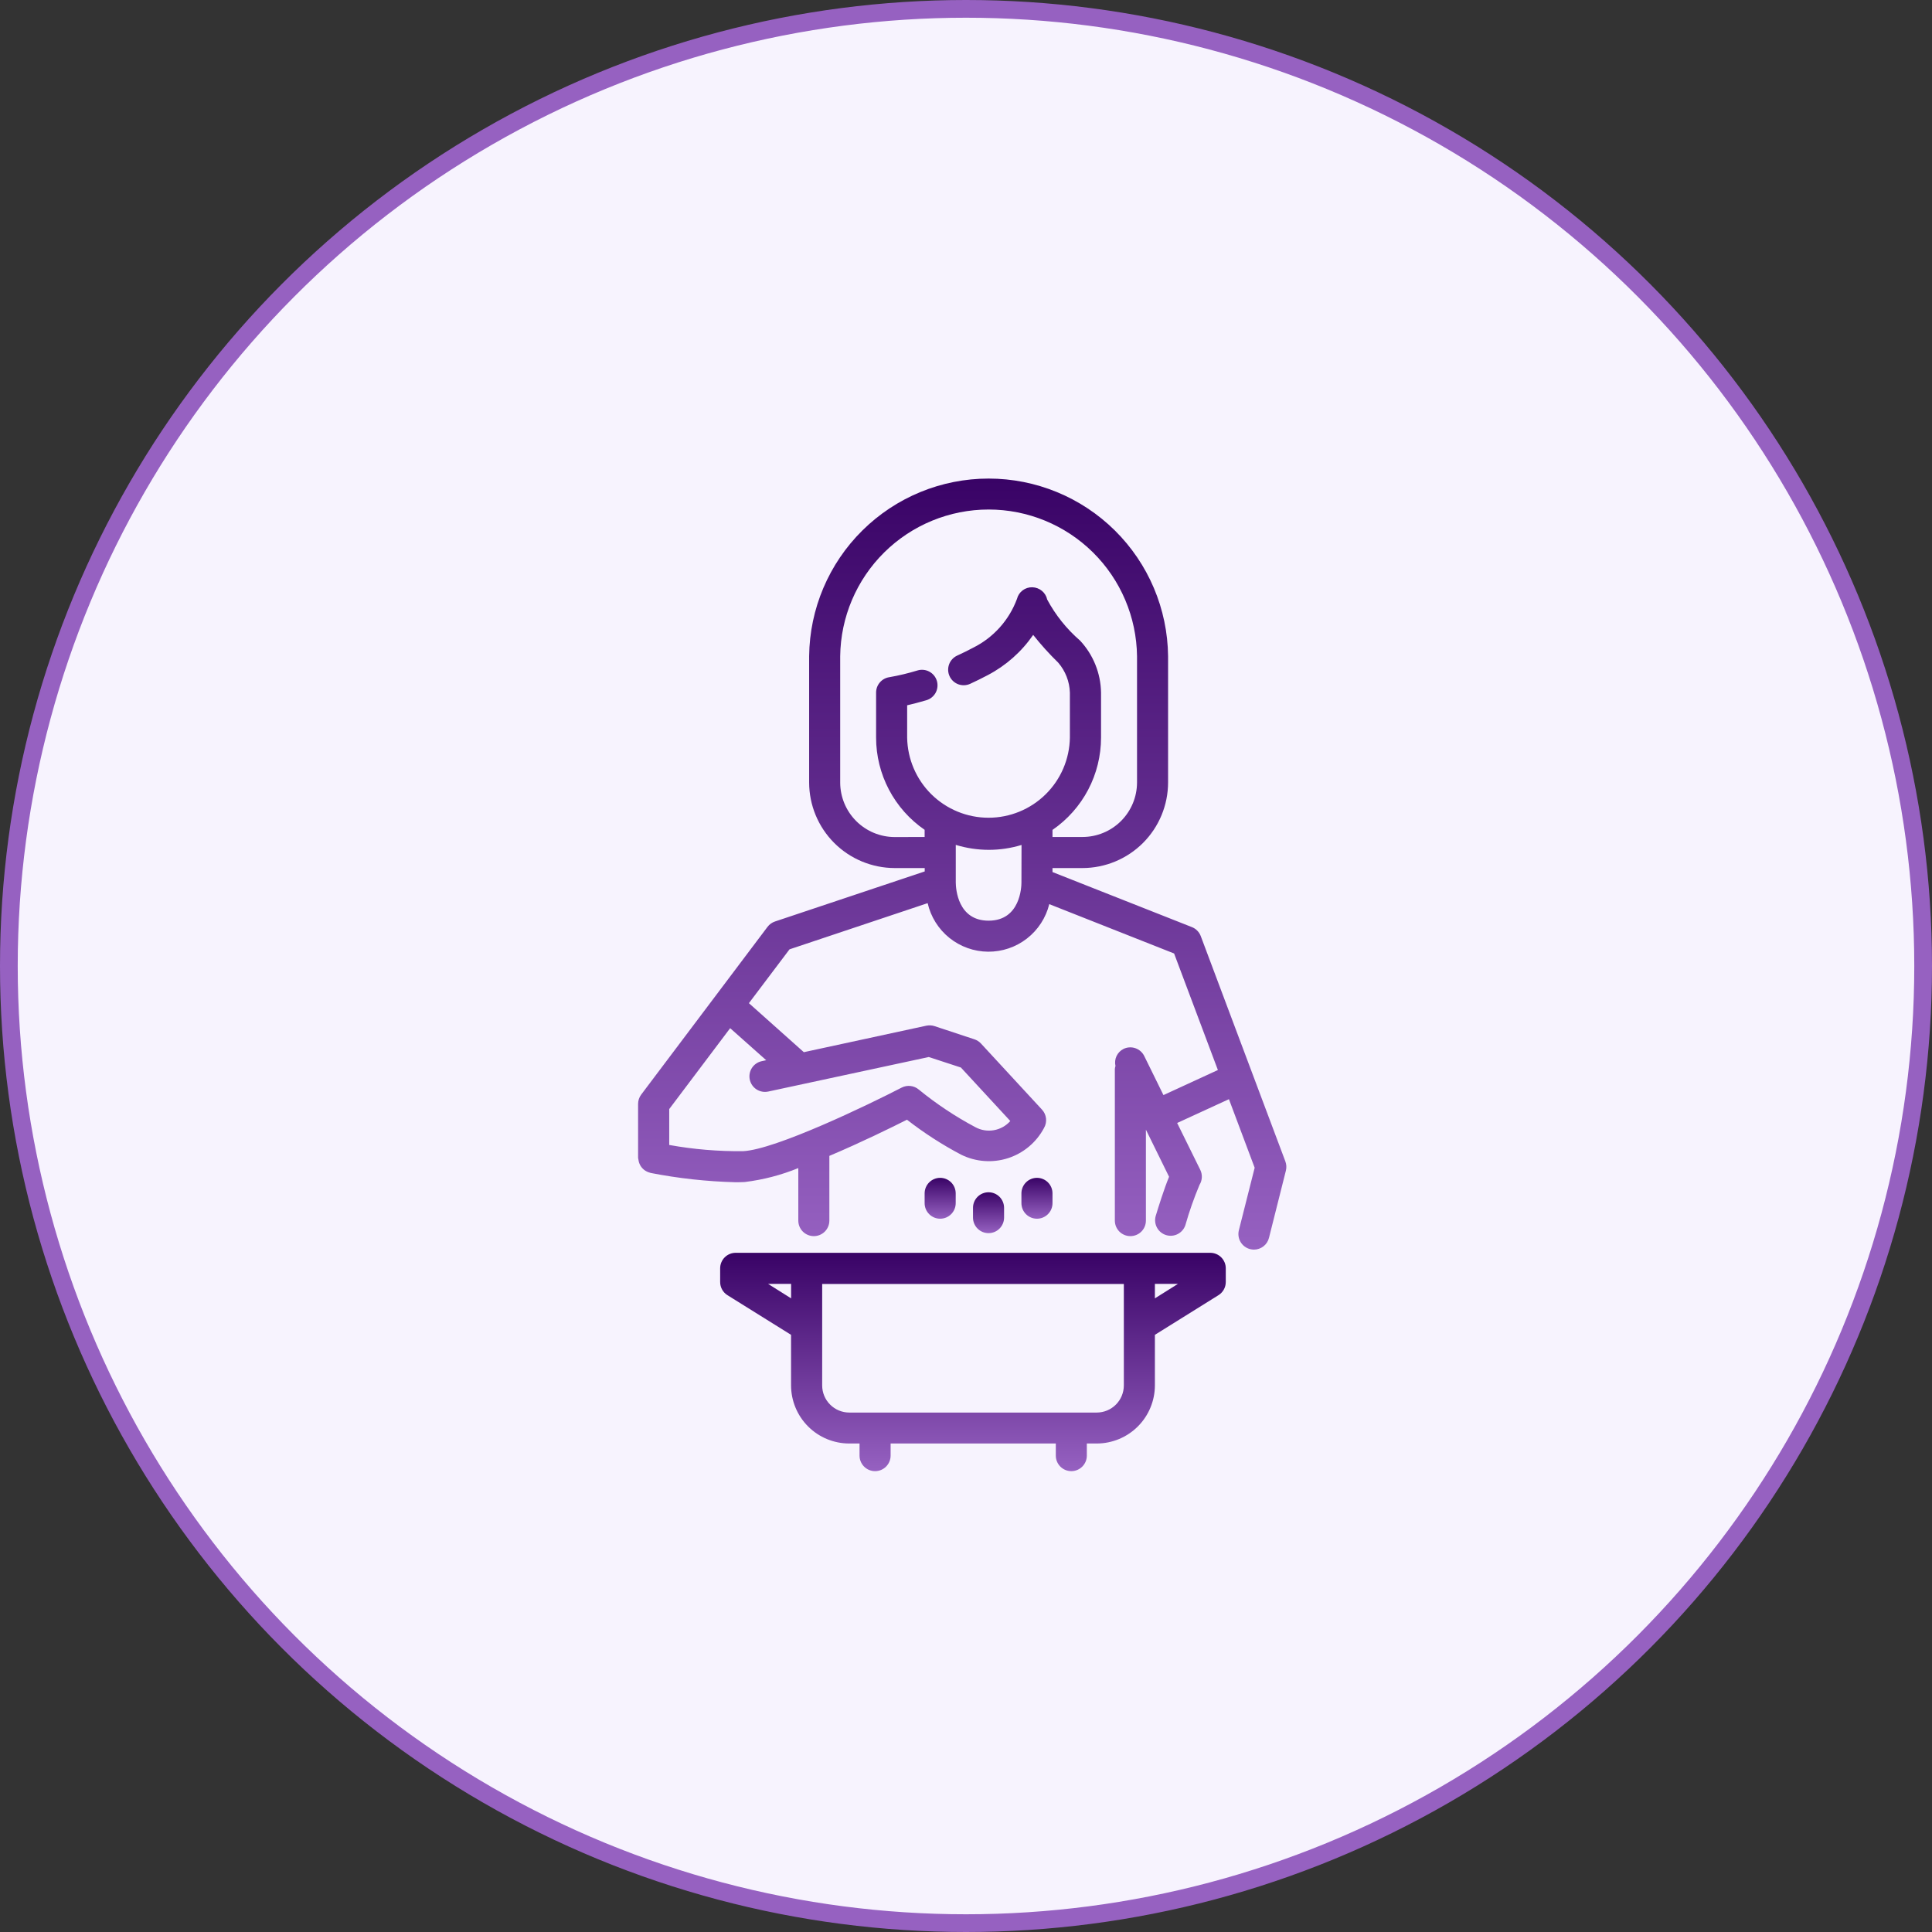
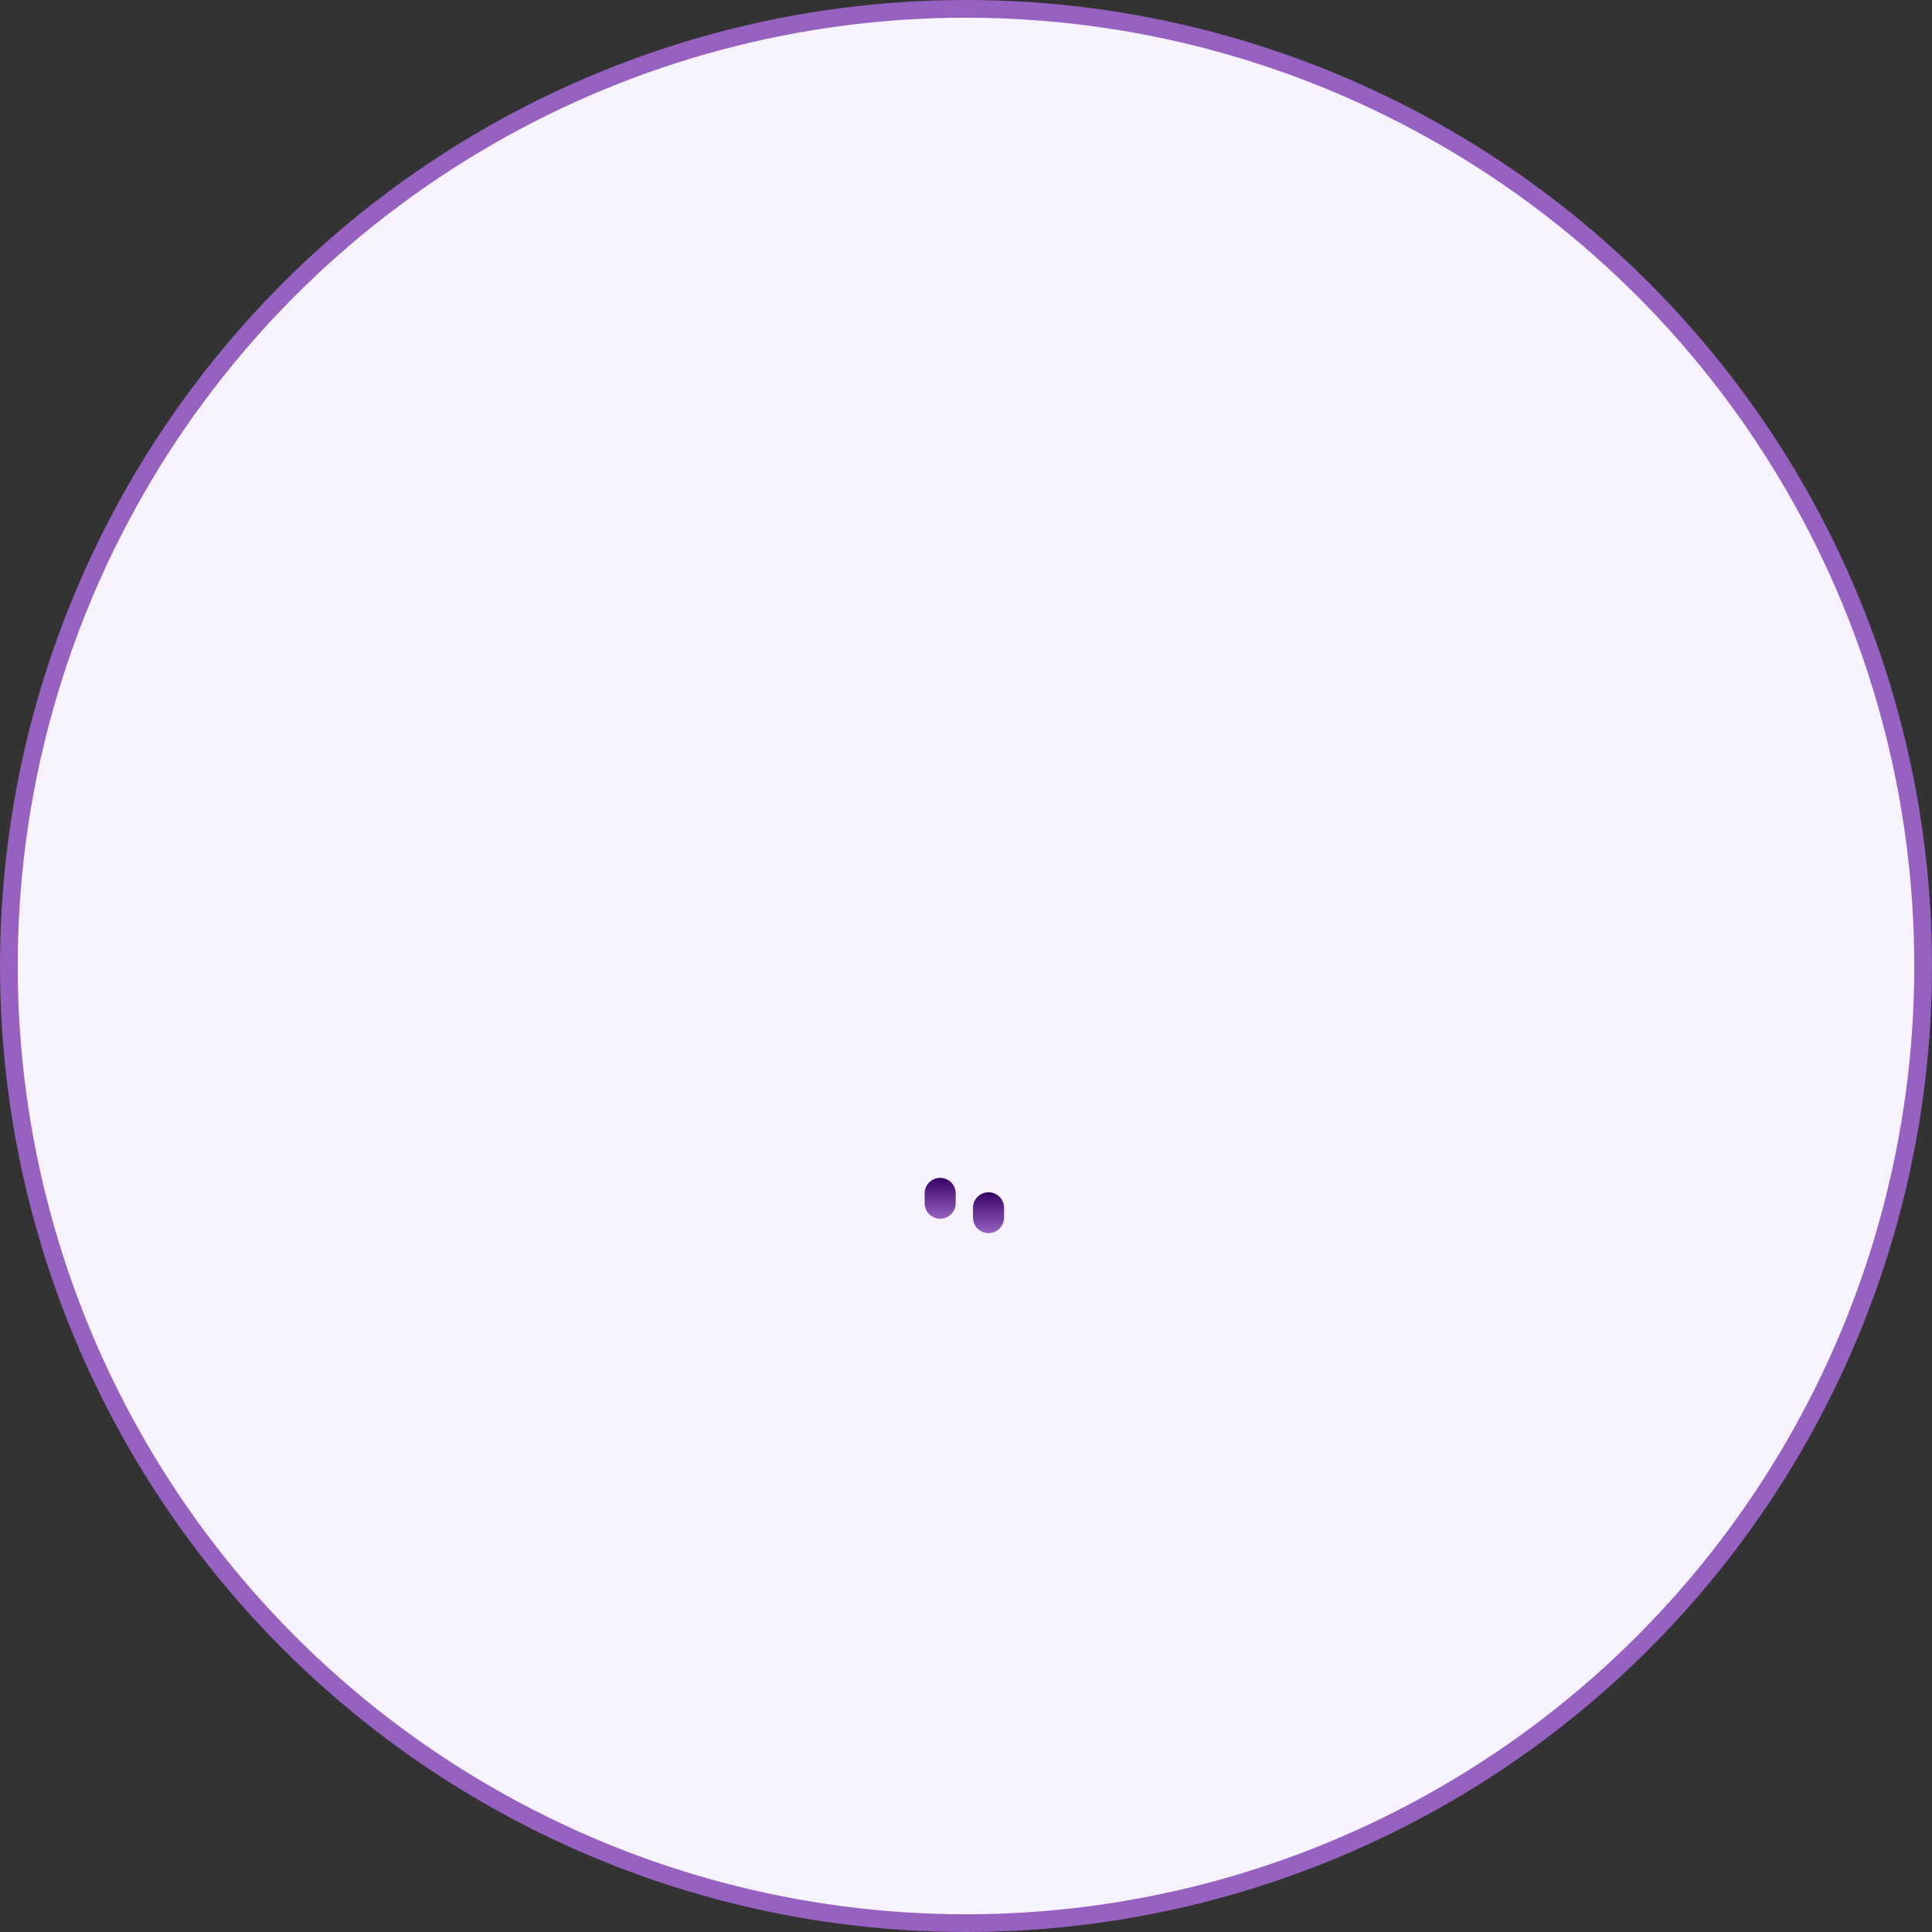
<svg xmlns="http://www.w3.org/2000/svg" width="109" height="109" viewBox="0 0 109 109" fill="none">
  <rect x="0" y="0" width="109" height="109" fill="#333333" stroke="none" />
  <circle cx="54.5" cy="54.5" r="54" fill="#F7F3FE" stroke="#9661C1" />
-   <path d="M43.726 51.988C43.557 52.044 43.41 52.15 43.303 52.291L36.176 61.754C36.062 61.906 36 62.091 36 62.281V65.324C36 65.355 36.015 65.382 36.017 65.412C36.024 65.47 36.035 65.528 36.053 65.584C36.069 65.636 36.091 65.687 36.117 65.736C36.143 65.784 36.174 65.83 36.209 65.872C36.245 65.915 36.284 65.954 36.326 65.989C36.368 66.024 36.414 66.055 36.463 66.08C36.514 66.109 36.568 66.132 36.624 66.148C36.654 66.16 36.685 66.169 36.716 66.177C38.283 66.482 39.873 66.657 41.469 66.699C41.656 66.699 41.838 66.699 42.015 66.688C43.054 66.561 44.07 66.297 45.039 65.901V68.864C45.039 69.097 45.131 69.319 45.295 69.484C45.46 69.648 45.683 69.74 45.915 69.74C46.147 69.74 46.37 69.648 46.535 69.484C46.699 69.319 46.791 69.097 46.791 68.864V65.213C48.58 64.457 50.305 63.608 51.17 63.172C52.129 63.919 53.152 64.58 54.228 65.146C55.05 65.553 55.998 65.623 56.871 65.342C57.744 65.06 58.472 64.449 58.901 63.639C58.996 63.476 59.036 63.287 59.015 63.099C58.994 62.912 58.913 62.737 58.784 62.599L55.34 58.869C55.239 58.761 55.111 58.68 54.97 58.635L52.721 57.891C52.573 57.844 52.416 57.836 52.264 57.867L45.351 59.362L42.252 56.597L44.543 53.56L52.336 50.954C52.513 51.727 52.946 52.418 53.564 52.915C54.183 53.412 54.951 53.686 55.745 53.693C56.538 53.699 57.311 53.438 57.937 52.951C58.564 52.464 59.008 51.78 59.198 51.01L66.241 53.794L68.711 60.369L65.64 61.783L64.556 59.578C64.453 59.37 64.273 59.212 64.054 59.137C63.835 59.062 63.595 59.077 63.387 59.178C63.215 59.264 63.076 59.406 62.993 59.581C62.911 59.755 62.89 59.953 62.933 60.141C62.915 60.197 62.903 60.254 62.898 60.313V68.864C62.898 69.097 62.99 69.319 63.154 69.484C63.319 69.648 63.542 69.74 63.774 69.74C64.006 69.74 64.229 69.648 64.394 69.484C64.558 69.319 64.65 69.097 64.65 68.864V63.733L65.957 66.392C65.678 67.064 65.352 68.109 65.2 68.612C65.14 68.832 65.168 69.067 65.278 69.267C65.388 69.467 65.573 69.616 65.791 69.682C66.01 69.749 66.246 69.727 66.448 69.622C66.651 69.517 66.805 69.337 66.877 69.12C67.097 68.346 67.364 67.586 67.676 66.844C67.754 66.718 67.798 66.574 67.805 66.427C67.812 66.278 67.781 66.131 67.716 65.998L66.413 63.357L69.334 62.014L70.786 65.882L69.894 69.411C69.867 69.522 69.861 69.639 69.878 69.752C69.894 69.866 69.933 69.976 69.993 70.074C70.052 70.173 70.13 70.259 70.222 70.328C70.315 70.396 70.42 70.446 70.531 70.474C70.601 70.491 70.673 70.5 70.745 70.501C70.94 70.501 71.13 70.435 71.284 70.315C71.438 70.195 71.547 70.027 71.594 69.837L72.548 66.043C72.591 65.87 72.58 65.688 72.517 65.522L67.745 52.814C67.702 52.699 67.635 52.594 67.549 52.507C67.464 52.419 67.36 52.351 67.246 52.306L59.38 49.2V48.974H61.072C62.352 48.972 63.58 48.463 64.486 47.558C65.391 46.652 65.9 45.425 65.901 44.144V37.018C65.873 34.351 64.793 31.803 62.898 29.928C61.002 28.052 58.442 27 55.776 27C53.109 27 50.55 28.052 48.654 29.928C46.758 31.803 45.678 34.351 45.65 37.018V44.144C45.651 45.425 46.16 46.652 47.066 47.558C47.971 48.463 49.199 48.972 50.479 48.974H52.171V49.165L43.726 51.988ZM43.227 59.815L42.972 59.871C42.86 59.895 42.753 59.941 42.659 60.007C42.564 60.072 42.483 60.156 42.421 60.252C42.359 60.349 42.316 60.457 42.296 60.57C42.275 60.683 42.277 60.8 42.301 60.912C42.351 61.139 42.488 61.337 42.683 61.463C42.78 61.525 42.888 61.568 43.001 61.588C43.114 61.609 43.23 61.607 43.343 61.583L52.4 59.635L54.213 60.228L56.999 63.246C56.758 63.519 56.43 63.702 56.071 63.764C55.711 63.827 55.341 63.765 55.022 63.59C53.892 62.989 52.825 62.279 51.834 61.469C51.702 61.358 51.539 61.288 51.367 61.269C51.195 61.25 51.021 61.282 50.867 61.362C48.998 62.329 43.752 64.858 41.925 64.947C40.528 64.962 39.132 64.845 37.757 64.597V62.571L41.194 58.008L43.227 59.815ZM57.628 49.795C57.628 50.014 57.576 51.943 55.776 51.943C54.035 51.943 53.928 50.15 53.923 49.795V47.667C54.529 47.852 55.159 47.946 55.792 47.946C56.416 47.946 57.036 47.853 57.633 47.671L57.628 49.795ZM50.479 47.225C49.663 47.224 48.881 46.899 48.304 46.322C47.728 45.745 47.403 44.963 47.402 44.148V37.021C47.428 34.818 48.322 32.713 49.889 31.164C51.457 29.615 53.572 28.746 55.776 28.746C57.979 28.746 60.094 29.615 61.662 31.164C63.229 32.713 64.123 34.818 64.149 37.021V44.144C64.148 44.96 63.824 45.742 63.247 46.319C62.67 46.896 61.888 47.22 61.072 47.221H59.38V46.822C60.224 46.24 60.915 45.463 61.392 44.556C61.869 43.649 62.118 42.639 62.119 41.615V39.074C62.101 37.983 61.679 36.939 60.935 36.141C60.181 35.489 59.553 34.705 59.081 33.826C59.04 33.633 58.935 33.46 58.783 33.335C58.631 33.209 58.442 33.138 58.245 33.133C58.047 33.126 57.853 33.188 57.695 33.307C57.537 33.426 57.425 33.595 57.377 33.787C56.934 34.985 56.052 35.969 54.909 36.54C54.602 36.703 54.3 36.852 54.005 36.986C53.794 37.083 53.629 37.259 53.548 37.477C53.467 37.695 53.475 37.936 53.572 38.147C53.668 38.359 53.845 38.523 54.062 38.605C54.28 38.686 54.521 38.677 54.733 38.581C55.059 38.431 55.393 38.267 55.733 38.087C56.756 37.549 57.634 36.772 58.29 35.82C58.727 36.372 59.199 36.895 59.703 37.386C60.109 37.856 60.341 38.452 60.361 39.074V41.617C60.342 42.822 59.85 43.971 58.991 44.816C58.133 45.661 56.976 46.135 55.771 46.135C54.566 46.135 53.409 45.661 52.55 44.816C51.692 43.971 51.2 42.822 51.18 41.617V39.791C51.474 39.724 51.843 39.63 52.267 39.505C52.377 39.472 52.48 39.418 52.569 39.345C52.658 39.273 52.733 39.183 52.788 39.082C52.842 38.981 52.877 38.87 52.888 38.755C52.9 38.641 52.889 38.525 52.857 38.415C52.824 38.305 52.77 38.202 52.697 38.112C52.624 38.023 52.535 37.949 52.434 37.894C52.333 37.839 52.222 37.805 52.107 37.793C51.993 37.781 51.877 37.792 51.767 37.825C51.245 37.985 50.713 38.112 50.176 38.206C49.968 38.236 49.778 38.341 49.641 38.5C49.504 38.659 49.428 38.861 49.428 39.071V41.615C49.428 42.639 49.678 43.648 50.155 44.554C50.632 45.46 51.322 46.237 52.166 46.817V47.221L50.479 47.225Z" fill="url(#paint0_linear_797_205)" />
  <path d="M56.648 68.696V68.142C56.648 67.91 56.555 67.687 56.391 67.522C56.227 67.358 56.004 67.266 55.771 67.266C55.539 67.266 55.316 67.358 55.152 67.522C54.987 67.687 54.895 67.91 54.895 68.142V68.696C54.895 68.928 54.987 69.151 55.152 69.315C55.316 69.48 55.539 69.572 55.771 69.572C56.004 69.572 56.227 69.48 56.391 69.315C56.555 69.151 56.648 68.928 56.648 68.696Z" fill="url(#paint1_linear_797_205)" />
-   <path d="M59.38 67.882V67.328C59.38 67.095 59.288 66.873 59.123 66.708C58.959 66.544 58.736 66.452 58.504 66.452C58.271 66.452 58.048 66.544 57.884 66.708C57.72 66.873 57.627 67.095 57.627 67.328V67.882C57.627 68.114 57.72 68.337 57.884 68.501C58.048 68.665 58.271 68.758 58.504 68.758C58.736 68.758 58.959 68.665 59.123 68.501C59.288 68.337 59.38 68.114 59.38 67.882Z" fill="url(#paint2_linear_797_205)" />
  <path d="M53.919 67.882V67.328C53.919 67.095 53.826 66.873 53.662 66.708C53.498 66.544 53.275 66.452 53.042 66.452C52.81 66.452 52.587 66.544 52.423 66.708C52.258 66.873 52.166 67.095 52.166 67.328V67.882C52.166 68.114 52.258 68.337 52.423 68.501C52.587 68.665 52.81 68.758 53.042 68.758C53.275 68.758 53.498 68.665 53.662 68.501C53.826 68.337 53.919 68.114 53.919 67.882Z" fill="url(#paint3_linear_797_205)" />
-   <path d="M60.441 83C60.673 83 60.896 82.908 61.06 82.743C61.225 82.579 61.317 82.356 61.317 82.124V81.44H61.877C62.746 81.439 63.58 81.093 64.195 80.478C64.81 79.863 65.156 79.029 65.157 78.159V75.309L68.744 73.072C68.87 72.994 68.974 72.884 69.046 72.754C69.118 72.624 69.156 72.478 69.156 72.329V71.557C69.156 71.325 69.064 71.102 68.899 70.937C68.735 70.773 68.512 70.681 68.28 70.681H41.506C41.273 70.681 41.051 70.773 40.886 70.937C40.722 71.102 40.63 71.325 40.63 71.557V72.329C40.63 72.478 40.667 72.624 40.74 72.754C40.812 72.884 40.916 72.994 41.042 73.072L44.63 75.309V78.159C44.631 79.029 44.977 79.863 45.592 80.478C46.206 81.093 47.04 81.439 47.91 81.44H48.494V82.124C48.494 82.356 48.587 82.579 48.751 82.743C48.915 82.908 49.138 83 49.37 83C49.603 83 49.826 82.908 49.99 82.743C50.154 82.579 50.247 82.356 50.247 82.124V81.44H59.567V82.124C59.567 82.356 59.659 82.578 59.823 82.743C59.987 82.907 60.209 82.999 60.441 83ZM65.157 72.433H66.459L65.157 73.251V72.433ZM44.633 73.251L43.332 72.433H44.633V73.251ZM47.914 79.694C47.508 79.693 47.12 79.532 46.834 79.245C46.547 78.959 46.386 78.57 46.386 78.165V72.44H63.405V78.165C63.404 78.57 63.243 78.959 62.957 79.245C62.67 79.532 62.282 79.693 61.877 79.694H47.914Z" fill="url(#paint4_linear_797_205)" />
  <defs>
    <linearGradient id="paint0_linear_797_205" x1="54.287" y1="70.501" x2="54.287" y2="27" gradientUnits="userSpaceOnUse">
      <stop stop-color="#9661C1" />
      <stop offset="1" stop-color="#390366" />
    </linearGradient>
    <linearGradient id="paint1_linear_797_205" x1="55.771" y1="69.572" x2="55.771" y2="67.266" gradientUnits="userSpaceOnUse">
      <stop stop-color="#9661C1" />
      <stop offset="1" stop-color="#390366" />
    </linearGradient>
    <linearGradient id="paint2_linear_797_205" x1="58.504" y1="68.758" x2="58.504" y2="66.452" gradientUnits="userSpaceOnUse">
      <stop stop-color="#9661C1" />
      <stop offset="1" stop-color="#390366" />
    </linearGradient>
    <linearGradient id="paint3_linear_797_205" x1="53.042" y1="68.758" x2="53.042" y2="66.452" gradientUnits="userSpaceOnUse">
      <stop stop-color="#9661C1" />
      <stop offset="1" stop-color="#390366" />
    </linearGradient>
    <linearGradient id="paint4_linear_797_205" x1="54.893" y1="83" x2="54.893" y2="70.681" gradientUnits="userSpaceOnUse">
      <stop stop-color="#9661C1" />
      <stop offset="1" stop-color="#390366" />
    </linearGradient>
  </defs>
</svg>